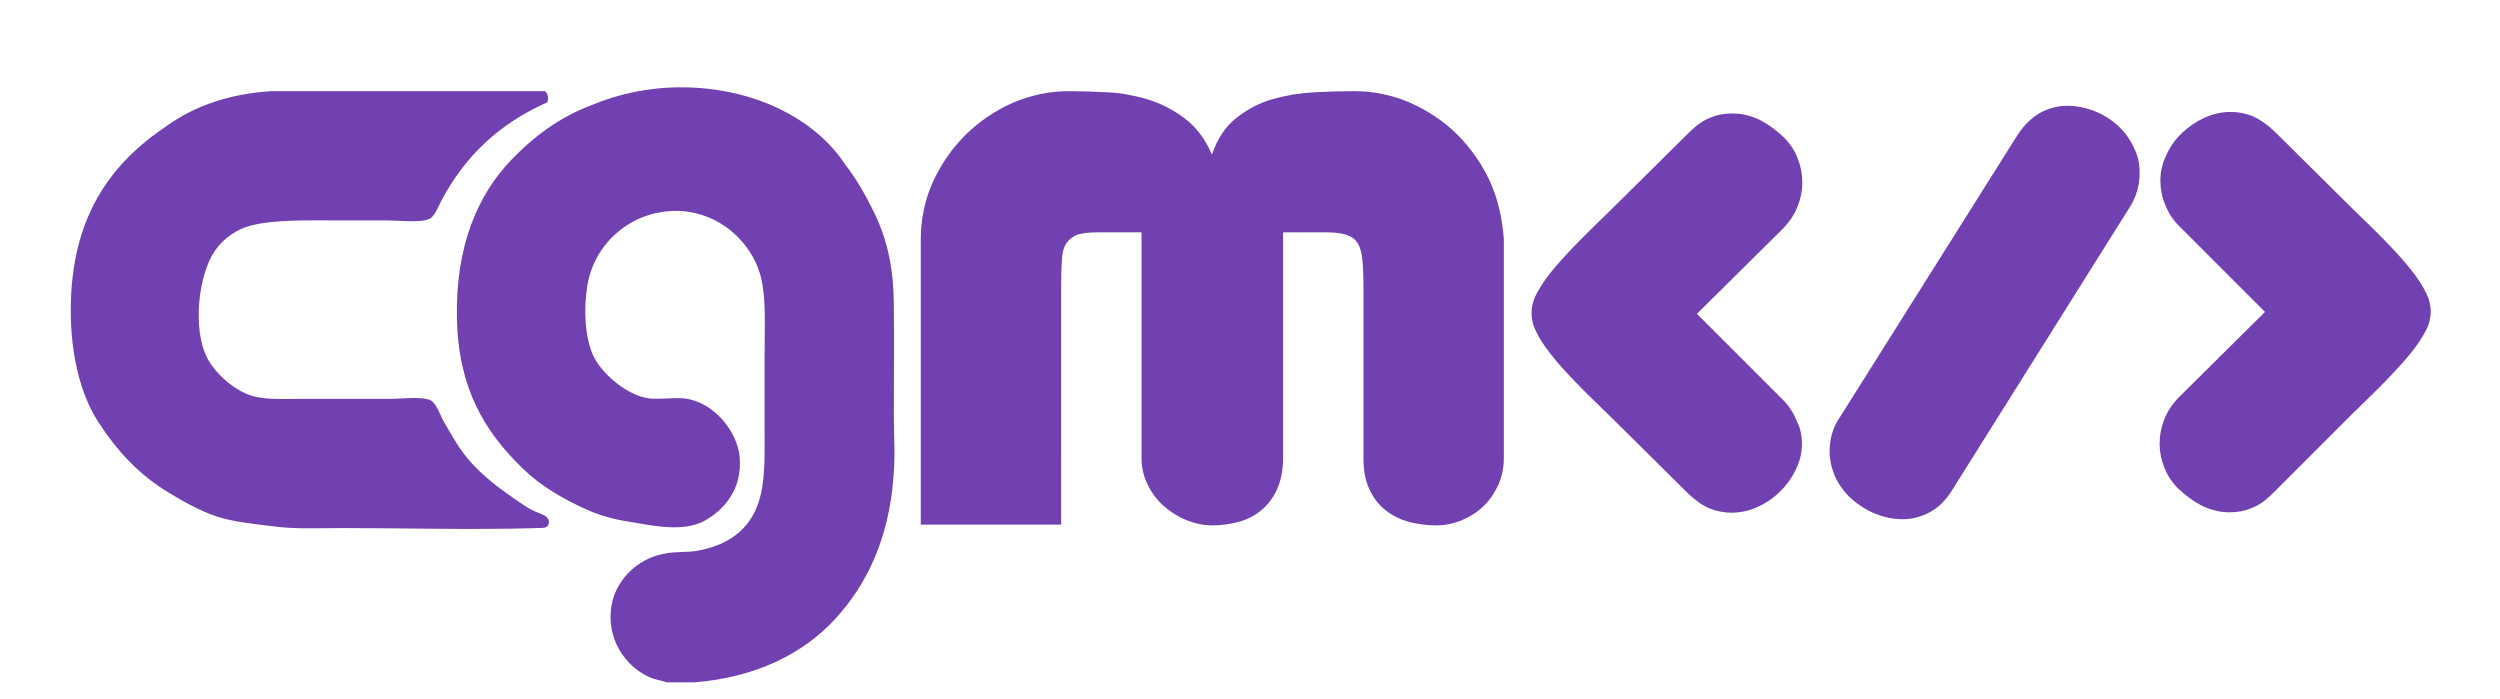
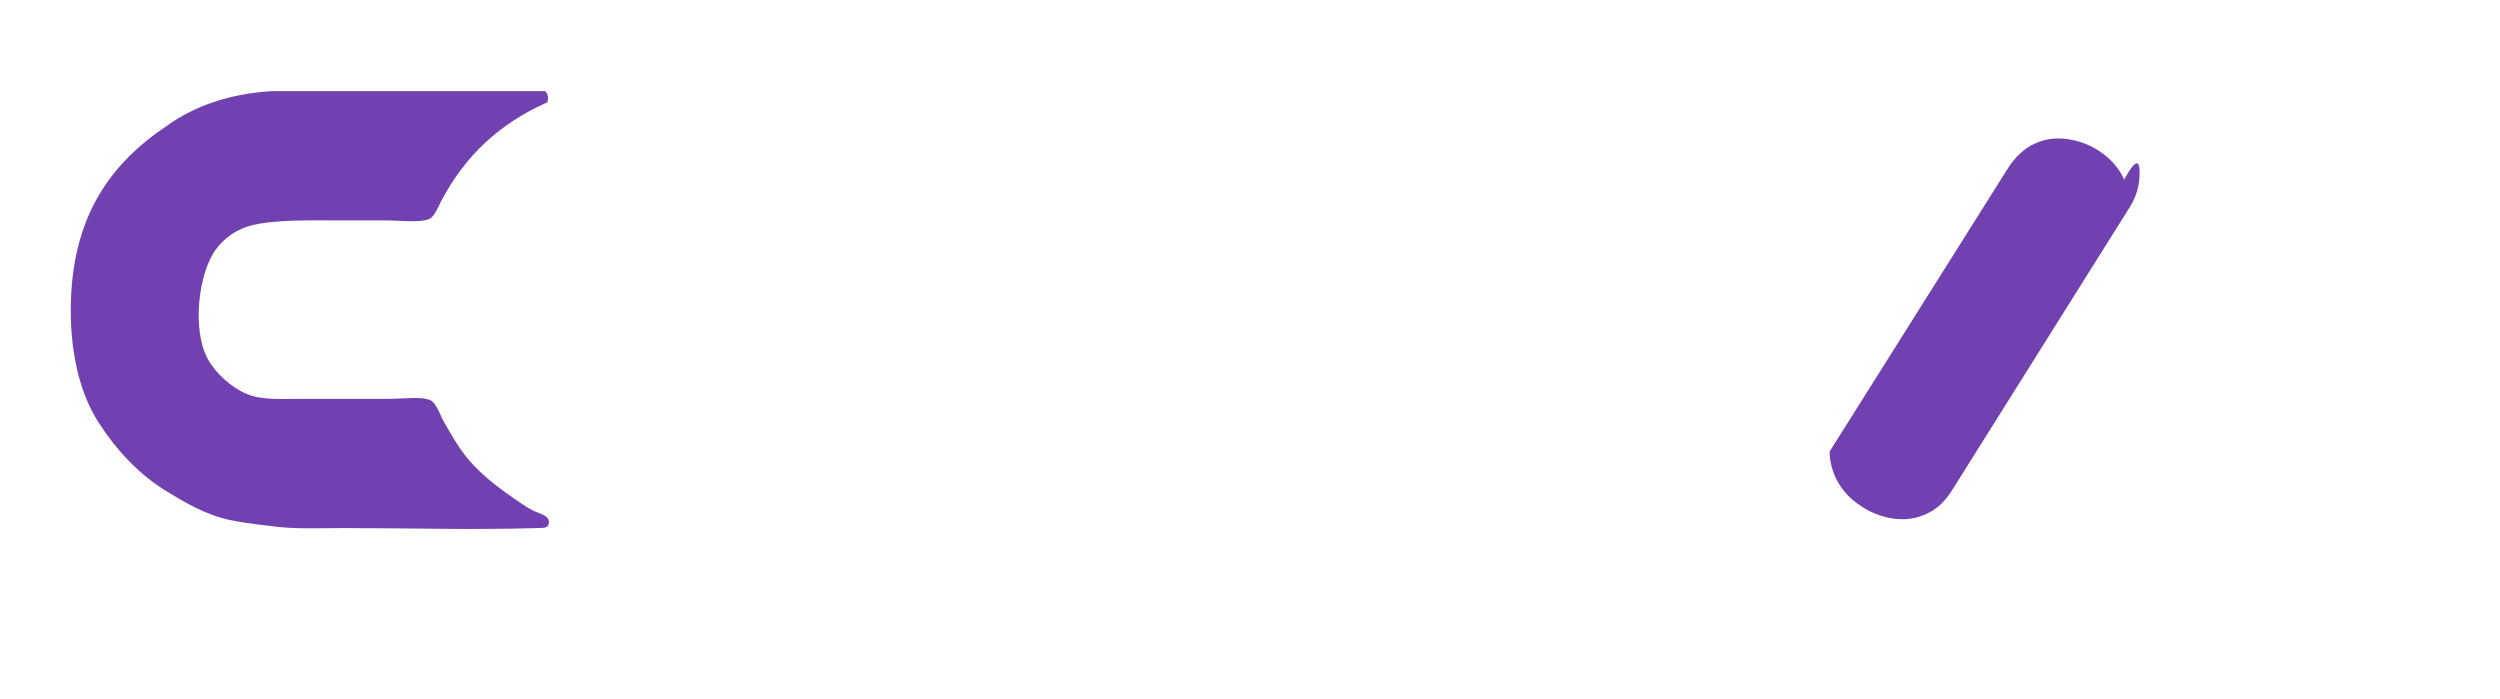
<svg xmlns="http://www.w3.org/2000/svg" version="1.1" id="Layer_1" x="0px" y="0px" viewBox="0 0 650 181.8" style="enable-background:new 0 0 650 181.8;" xml:space="preserve">
  <style type="text/css">
	.st0{fill-rule:evenodd;clip-rule:evenodd;fill:#7141B1;}
	.st1{fill:#7141B1;}
</style>
  <g>
    <path class="st0" d="M70.6,23.7c23.7,0,47.4,0,71.1,0c0.7,0.5,1,1.8,0.6,2.9c-12.4,5.5-21.4,13.9-27.6,25.7c-0.9,1.8-1.8,4-3,4.6   c-2.5,1.1-7.9,0.4-11.6,0.4c-4.3,0-8.5,0-12,0c-8.2,0-16.7-0.2-22.7,1.3c-4,1-7.2,3.4-9.3,6.3c-4.4,5.9-6.3,20.6-2.1,28.4   c2,3.7,6.2,7.5,10.1,9.1c4,1.7,8.7,1.3,15.1,1.3c7.8,0,14.1,0,22.1,0c3.2,0,8.5-0.7,10.7,0.4c1.3,0.7,2.4,3.5,3,4.8   c1,1.9,2.1,3.6,2.9,5c4,6.9,9.1,11.1,15.6,15.6c1.3,0.9,3.1,2.2,4.8,3.1c1.6,0.9,4.7,1.3,4.4,3.4c-0.2,1.2-1,1.3-3,1.3   c-17.4,0.5-33.5,0-50.3,0c-6.3,0-12.5,0.3-17.9-0.4c-5.7-0.7-11-1.2-15.4-2.7c-4.4-1.5-8.6-3.9-12.2-6.1   c-7.7-4.6-13.5-10.9-18.3-18.3c-4.9-7.6-7.2-18-7.2-29.1c0-24.4,10.5-38.3,25-48C50.4,27.7,59.3,24.4,70.6,23.7z" />
-     <path class="st0" d="M232.4,108.1c0-9.5,0.1-19,0-28.5c0-8.8-1.4-17-5.4-24.9c-2.1-4.2-4.4-8.3-7.3-12c-7.8-11.9-23.9-20-42.6-20   c-8.4,0-16.3,1.7-23.2,4.6c-8.5,3.2-15.1,8.2-20.8,14.1c-9,9.3-14.7,22.7-14.3,41.5c0.4,18.1,7.2,29.3,17.1,38.9   c4.5,4.4,10.5,8,17.1,10.9c3.2,1.4,6.9,2.4,10.9,3c6.4,1.1,13.7,2.6,19.1-0.2c5.2-2.8,10.1-8.3,9.3-16.8   c-0.6-6.5-6.7-14.2-14.3-15.1c-3-0.3-6.6,0.3-9.1,0c-5.9-0.7-12.5-6.5-14.7-11.2c-2.1-4.7-2.5-12-1.5-18.1   c1.7-10.5,10.4-18.6,21.3-19.4c11.7-0.9,21.3,7.4,23.8,17c1.4,5.4,1,12.4,1,19.4c0,6.7,0,13.9,0,20.4c0,6.9,0.2,13.4-1.5,18.7   c-2.4,7.5-8.2,11.4-16,12.8c-2.7,0.5-5.5,0.1-8.8,0.8c-6.9,1.3-13.1,7.2-13.7,14.9c-0.7,8.7,4.9,15.3,10.9,17.5   c0.9,0.3,2.1,0.5,3.6,1c2.5,0,5,0,7.4,0c15.7-1.3,27.9-7.3,36.2-16.2c8.4-9,14.2-21.1,15.4-37.1   C232.8,118.7,232.4,113.4,232.4,108.1z" />
-     <path class="st1" d="M387.4,47.2c-2.1-4.6-5-8.7-8.5-12.2c-3.5-3.5-7.6-6.2-12.3-8.3c-4.6-2-9.5-3-14.5-3c-3.3,0-6.8,0.1-10.5,0.3   c-3.7,0.2-7.3,0.8-10.8,1.8c-3.5,1-6.6,2.7-9.4,4.9c-2.8,2.2-4.9,5.4-6.3,9.5c-1.8-4.2-4.2-7.3-7.2-9.5c-2.9-2.2-6.1-3.8-9.6-4.9   c-3.5-1-7-1.7-10.5-1.8c-3.5-0.2-6.8-0.3-9.9-0.3c-5,0-9.8,1-14.5,3c-4.6,2-8.7,4.8-12.3,8.3c-3.5,3.5-6.4,7.6-8.5,12.2   c-2.1,4.6-3.2,9.7-3.2,15v28.7v28.1v17.4h36.5v-16.9c0-0.2,0-0.3,0-0.5V74.3c0-2.8,0.1-5.1,0.2-6.9c0.1-1.8,0.5-3.2,1.2-4.2   c0.7-1,1.7-1.8,2.9-2.2c1.3-0.4,3.1-0.6,5.4-0.6h11.2v58.7c0,2.4,0.5,4.7,1.6,6.9c1,2.1,2.4,4,4.1,5.5c1.7,1.5,3.7,2.8,5.9,3.7   c2.2,0.9,4.5,1.4,6.8,1.4c2.3,0,4.6-0.3,6.8-0.9c2.2-0.6,4.2-1.6,5.9-3c1.7-1.4,3.1-3.2,4.1-5.4c1-2.2,1.6-4.9,1.6-8.1V60.4h11   c2.2,0,4,0.2,5.3,0.6c1.3,0.4,2.4,1.1,3,2.1c0.7,1,1.1,2.5,1.3,4.3c0.2,1.8,0.3,4.2,0.3,7v44.8c0,3.2,0.5,5.9,1.6,8.1   c1,2.2,2.4,4,4.2,5.4c1.8,1.4,3.8,2.4,6.1,3c2.3,0.6,4.6,0.9,7.1,0.9c2.3,0,4.6-0.5,6.7-1.4c2.1-0.9,4-2.1,5.6-3.7   c1.6-1.5,2.8-3.4,3.8-5.5c0.9-2.1,1.4-4.4,1.4-6.9V62.2C390.6,56.8,389.5,51.8,387.4,47.2z" />
    <g>
-       <path class="st1" d="M468.5,115.4c0,2.3-0.5,4.5-1.6,6.7c-1,2.1-2.4,4.1-4.1,5.7c-1.7,1.7-3.6,3-5.8,4c-2.2,1-4.5,1.5-6.8,1.5    c-2,0-3.9-0.4-5.7-1.1c-1.9-0.8-3.7-2.1-5.6-3.9l-20.3-20.1c-3.5-3.4-6.5-6.3-9-8.9c-2.5-2.6-4.7-5-6.3-7.1    c-1.7-2.1-3-4.1-3.8-5.8c-0.9-1.7-1.3-3.4-1.3-5c0-1.6,0.4-3.3,1.3-5c0.9-1.7,2.1-3.6,3.8-5.7c1.7-2.1,3.8-4.4,6.3-7    c2.5-2.6,5.6-5.6,9-8.9l20.5-20.3c1.8-1.8,3.7-3.2,5.6-3.9c1.8-0.8,3.8-1.1,5.7-1.1c2.5,0,4.9,0.6,7.2,1.7    c2.3,1.2,4.3,2.7,6.2,4.5c1.6,1.6,2.8,3.4,3.6,5.5c0.8,2,1.2,4.1,1.2,6.2s-0.4,4.2-1.2,6.2c-0.8,2.1-2,3.9-3.6,5.6l-22.6,22.4    l22.4,22.4c1.6,1.6,2.8,3.5,3.6,5.6C468.1,111.2,468.5,113.3,468.5,115.4z" />
-       <path class="st1" d="M556.3,44.9c0,3.2-0.8,6.1-2.4,8.7l-46.2,73.6c-1.7,2.8-3.7,4.8-6,6c-2.3,1.2-4.6,1.8-7,1.8    c-2.4,0-4.8-0.5-7-1.4c-2.3-0.9-4.3-2.2-6.1-3.7c-1.8-1.6-3.2-3.4-4.3-5.6c-1-2.2-1.6-4.5-1.6-6.9c0-3.2,0.8-6.1,2.4-8.5    l46.2-73.4c1.8-2.9,3.9-4.9,6.2-6.2c2.3-1.2,4.6-1.8,6.9-1.8c2.5,0,4.9,0.5,7.2,1.4c2.3,0.9,4.3,2.2,6,3.7    c1.7,1.6,3.1,3.4,4.1,5.6C555.8,40.2,556.3,42.5,556.3,44.9z" />
-       <path class="st1" d="M561.7,47c0-2.3,0.5-4.6,1.6-6.8c1-2.2,2.4-4.1,4.1-5.7c1.7-1.6,3.6-2.9,5.8-3.9c2.2-1,4.5-1.5,6.8-1.5    c2,0,3.9,0.4,5.7,1.1c1.8,0.8,3.7,2.1,5.6,3.9l20.3,20.1c3.5,3.4,6.5,6.3,9,8.9c2.5,2.6,4.7,5,6.3,7.1c1.7,2.1,3,4.1,3.8,5.8    c0.9,1.7,1.3,3.4,1.3,5c0,1.6-0.4,3.3-1.3,5c-0.9,1.7-2.1,3.6-3.8,5.7c-1.7,2.1-3.8,4.4-6.3,7c-2.5,2.6-5.6,5.6-9,8.9L591,128.2    c-1.9,1.9-3.7,3.2-5.6,3.9c-1.9,0.8-3.8,1.1-5.7,1.1c-2.5,0-4.9-0.6-7.2-1.7c-2.3-1.2-4.3-2.7-6.2-4.5c-1.6-1.6-2.8-3.4-3.6-5.5    c-0.8-2-1.2-4.1-1.2-6.2c0-2.1,0.4-4.2,1.2-6.2c0.8-2.1,2-3.9,3.6-5.6l22.6-22.4l-22.4-22.4c-1.6-1.6-2.8-3.5-3.6-5.6    C562.1,51.2,561.7,49.1,561.7,47z" />
+       <path class="st1" d="M556.3,44.9c0,3.2-0.8,6.1-2.4,8.7l-46.2,73.6c-1.7,2.8-3.7,4.8-6,6c-2.3,1.2-4.6,1.8-7,1.8    c-2.4,0-4.8-0.5-7-1.4c-2.3-0.9-4.3-2.2-6.1-3.7c-1.8-1.6-3.2-3.4-4.3-5.6c-1-2.2-1.6-4.5-1.6-6.9l46.2-73.4c1.8-2.9,3.9-4.9,6.2-6.2c2.3-1.2,4.6-1.8,6.9-1.8c2.5,0,4.9,0.5,7.2,1.4c2.3,0.9,4.3,2.2,6,3.7    c1.7,1.6,3.1,3.4,4.1,5.6C555.8,40.2,556.3,42.5,556.3,44.9z" />
    </g>
  </g>
</svg>